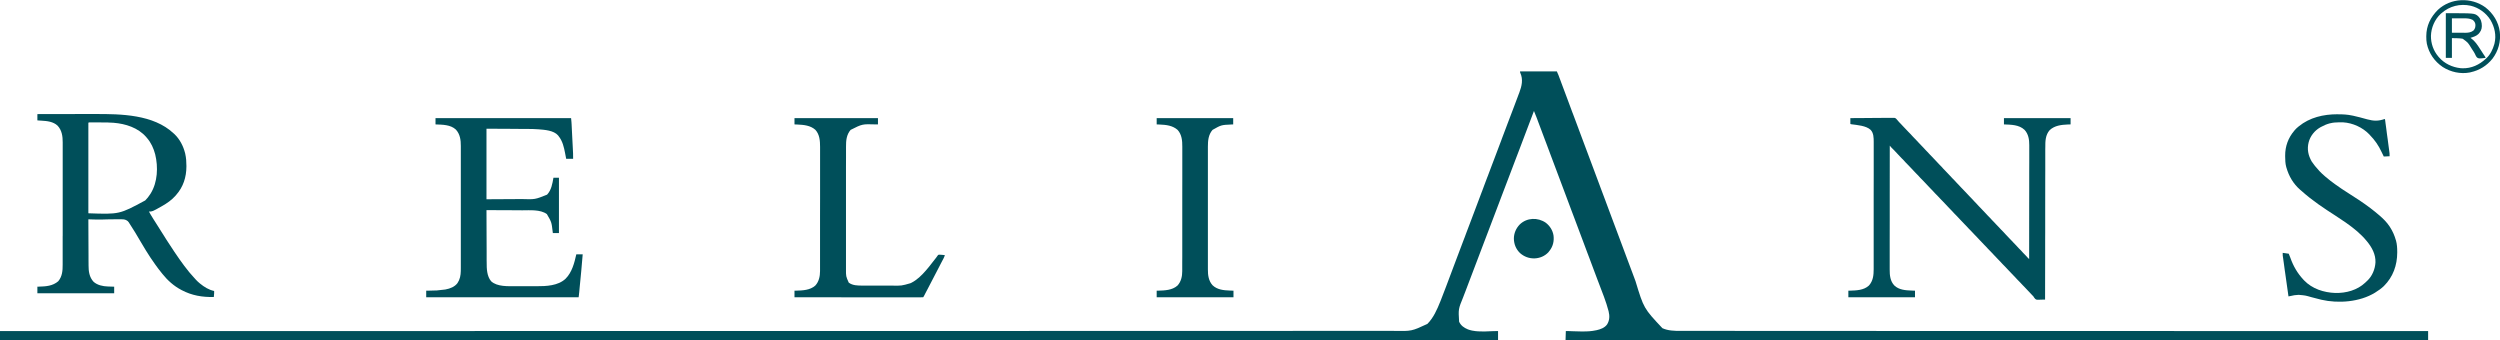
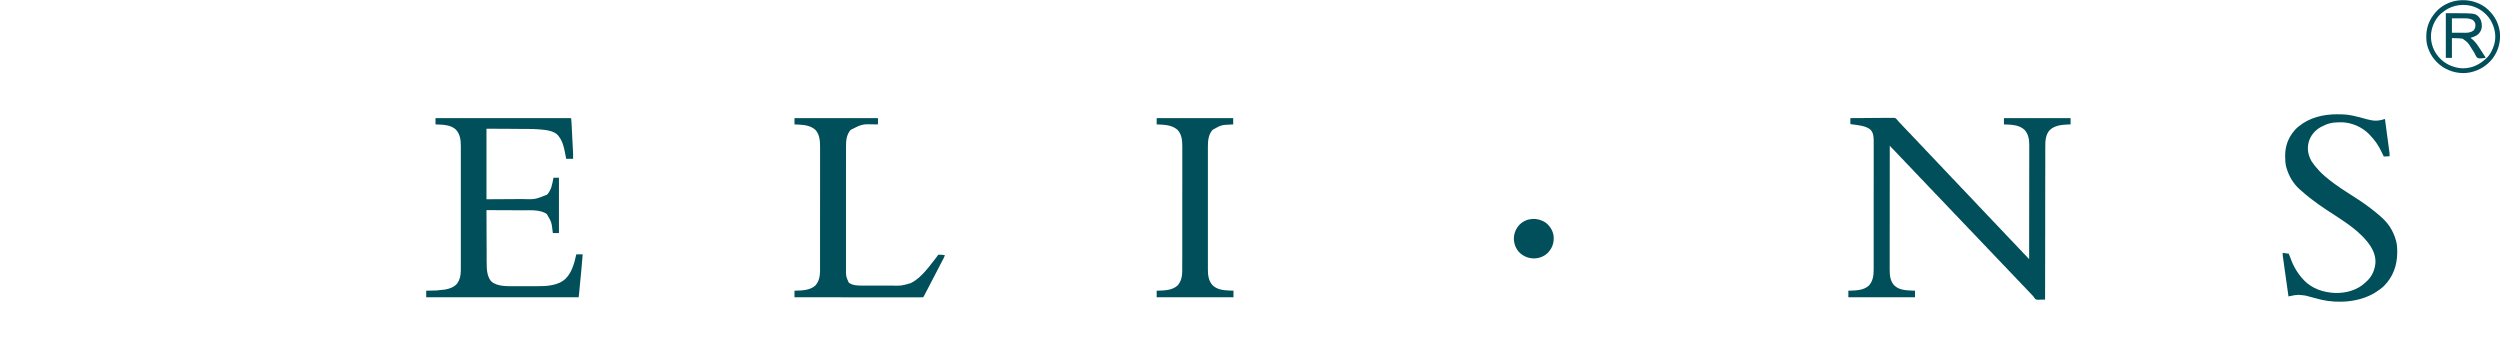
<svg xmlns="http://www.w3.org/2000/svg" width="250px" height="34px" viewBox="0 0 250 34" version="1.1">
  <g id="surface1">
-     <path style=" stroke:none;fill-rule:nonzero;fill:rgb(0%,30.98%,35.294%);fill-opacity:1;" d="M 152.004 7.137 C 153.219 7.137 154.434 7.137 155.684 7.137 C 155.816 7.43 155.816 7.43 155.855 7.535 C 155.867 7.57 155.867 7.57 155.883 7.605 C 155.891 7.633 155.902 7.656 155.91 7.684 C 155.922 7.711 155.934 7.738 155.941 7.766 C 155.977 7.859 156.012 7.949 156.047 8.043 C 156.07 8.105 156.094 8.172 156.117 8.238 C 156.324 8.781 156.527 9.328 156.73 9.875 C 156.902 10.34 157.078 10.809 157.25 11.273 C 157.262 11.305 157.273 11.336 157.289 11.367 C 157.348 11.527 157.406 11.688 157.469 11.848 C 157.59 12.176 157.711 12.5 157.836 12.828 C 157.848 12.859 157.859 12.895 157.871 12.926 C 158.047 13.395 158.219 13.859 158.395 14.328 C 158.562 14.777 158.73 15.23 158.902 15.68 C 159.082 16.16 159.258 16.637 159.438 17.113 C 159.613 17.586 159.789 18.062 159.969 18.535 C 159.984 18.582 159.984 18.582 160.004 18.633 C 160.09 18.863 160.176 19.094 160.262 19.32 C 160.363 19.586 160.461 19.848 160.559 20.109 C 160.57 20.145 160.582 20.176 160.594 20.207 C 160.77 20.676 160.945 21.141 161.117 21.609 C 161.289 22.062 161.457 22.512 161.625 22.965 C 161.812 23.469 162.004 23.973 162.191 24.477 C 162.359 24.926 162.527 25.379 162.695 25.828 C 162.867 26.281 163.035 26.73 163.203 27.184 C 163.234 27.262 163.262 27.344 163.293 27.422 C 163.312 27.477 163.332 27.531 163.352 27.582 C 163.367 27.625 163.367 27.625 163.383 27.664 C 163.441 27.816 163.496 27.965 163.551 28.117 C 164.379 30.836 164.379 30.836 166.242 32.82 C 166.812 33.078 167.445 33.09 168.062 33.09 C 168.117 33.09 168.168 33.09 168.223 33.09 C 168.367 33.09 168.516 33.09 168.66 33.09 C 168.82 33.09 168.98 33.09 169.141 33.09 C 169.422 33.09 169.703 33.09 169.984 33.09 C 170.289 33.09 170.594 33.09 170.895 33.09 C 170.926 33.09 170.926 33.09 170.953 33.09 C 171.051 33.09 171.152 33.09 171.25 33.09 C 171.969 33.09 172.684 33.09 173.402 33.09 C 174.129 33.09 174.859 33.094 175.586 33.094 C 175.609 33.094 175.633 33.094 175.656 33.094 C 175.863 33.094 176.074 33.094 176.285 33.094 C 176.812 33.094 177.34 33.094 177.867 33.094 C 177.895 33.094 177.918 33.094 177.941 33.094 C 179.133 33.094 180.324 33.094 181.516 33.094 C 181.934 33.094 182.352 33.094 182.773 33.094 C 182.797 33.094 182.824 33.094 182.852 33.094 C 184.059 33.094 185.266 33.094 186.473 33.094 C 186.555 33.094 186.633 33.094 186.711 33.094 C 187.188 33.094 187.664 33.094 188.141 33.098 C 189.324 33.098 190.508 33.098 191.691 33.098 C 191.719 33.098 191.746 33.098 191.773 33.098 C 193.52 33.098 195.266 33.098 197.012 33.098 C 197.039 33.098 197.066 33.098 197.094 33.098 C 197.945 33.098 198.793 33.098 199.641 33.098 C 200.578 33.098 201.52 33.102 202.457 33.102 C 202.5 33.102 202.5 33.102 202.543 33.102 C 205.223 33.102 207.906 33.102 210.586 33.102 C 210.699 33.102 210.812 33.102 210.926 33.102 C 211.973 33.102 213.016 33.102 214.062 33.102 C 214.09 33.102 214.117 33.102 214.148 33.102 C 214.23 33.102 214.316 33.102 214.398 33.102 C 216.672 33.105 218.945 33.105 221.219 33.105 C 221.301 33.105 221.379 33.105 221.461 33.105 C 224.066 33.105 226.672 33.105 235.91 33.109 C 235.945 33.109 235.945 33.109 235.98 33.109 C 238.258 33.109 240.535 33.109 242.812 33.109 C 242.812 33.406 242.812 33.699 242.812 34 C 214.348 34 185.883 34 156.555 34 C 156.562 33.707 156.574 33.414 156.582 33.109 C 156.66 33.109 156.734 33.109 156.816 33.109 C 156.848 33.109 156.848 33.109 156.883 33.109 C 157.031 33.109 157.172 33.117 157.316 33.125 C 157.57 33.141 157.824 33.145 158.082 33.145 C 158.156 33.145 158.234 33.145 158.309 33.145 C 158.738 33.148 159.168 33.125 159.59 33.031 C 159.613 33.027 159.633 33.023 159.656 33.02 C 160.051 32.93 160.469 32.781 160.711 32.441 C 160.969 32.016 160.973 31.594 160.859 31.121 C 160.609 30.152 160.219 29.215 159.867 28.281 C 159.832 28.188 159.793 28.09 159.758 27.996 C 159.66 27.734 159.562 27.469 159.461 27.207 C 159.281 26.727 159.102 26.246 158.922 25.766 C 158.848 25.57 158.773 25.375 158.699 25.18 C 158.691 25.16 158.684 25.141 158.676 25.117 C 158.551 24.777 158.422 24.438 158.293 24.094 C 158.012 23.352 157.734 22.609 157.457 21.867 C 157.344 21.566 157.23 21.27 157.117 20.969 C 157.109 20.945 157.102 20.926 157.094 20.906 C 157.055 20.801 157.016 20.699 156.977 20.594 C 156.906 20.406 156.836 20.219 156.766 20.031 C 156.727 19.926 156.688 19.82 156.648 19.715 C 156.633 19.676 156.617 19.633 156.602 19.59 C 156.594 19.57 156.586 19.551 156.578 19.527 C 155 15.328 155 15.328 154.977 15.266 C 154.961 15.223 154.945 15.18 154.93 15.137 C 154.891 15.035 154.852 14.93 154.812 14.824 C 154.742 14.637 154.672 14.449 154.602 14.262 C 154.562 14.16 154.523 14.055 154.484 13.953 C 154.477 13.934 154.469 13.914 154.461 13.891 C 154.352 13.602 154.246 13.316 154.137 13.027 C 154.078 12.863 154.016 12.703 153.953 12.539 C 153.906 12.406 153.855 12.273 153.805 12.145 C 153.777 12.062 153.746 11.98 153.715 11.898 C 153.699 11.859 153.688 11.824 153.672 11.785 C 153.586 11.551 153.496 11.324 153.395 11.094 C 153.387 11.113 153.383 11.133 153.375 11.152 C 153.016 12.102 152.656 13.051 152.297 14 C 152.289 14.02 152.281 14.043 152.273 14.062 C 152.188 14.289 152.102 14.516 152.016 14.742 C 151.859 15.148 151.707 15.551 151.551 15.957 C 151.527 16.02 151.504 16.082 151.48 16.145 C 151.277 16.676 151.074 17.207 150.875 17.738 C 150.664 18.289 150.457 18.836 150.246 19.387 C 150.027 19.969 149.805 20.547 149.586 21.129 C 149.348 21.75 149.113 22.375 148.875 23 C 148.672 23.531 148.469 24.062 148.266 24.598 C 148.066 25.129 147.863 25.664 147.66 26.195 C 147.391 26.898 147.125 27.598 146.859 28.301 C 146.754 28.586 146.645 28.871 146.535 29.156 C 146.488 29.277 146.441 29.402 146.391 29.527 C 146.371 29.582 146.348 29.641 146.328 29.695 C 145.832 30.906 145.832 30.906 145.91 32.168 C 146.09 32.562 146.395 32.773 146.789 32.938 C 146.922 32.988 147.055 33.023 147.195 33.055 C 147.215 33.059 147.238 33.062 147.258 33.066 C 147.633 33.141 148.004 33.148 148.383 33.148 C 148.406 33.148 148.43 33.148 148.453 33.148 C 148.711 33.145 148.965 33.137 149.223 33.117 C 149.34 33.109 149.461 33.109 149.582 33.109 C 149.656 33.109 149.727 33.109 149.805 33.109 C 149.805 33.406 149.805 33.699 149.805 34 C 100.367 34 50.934 34 0 34 C 0 33.707 0 33.414 0 33.109 C 0.121 33.109 0.242 33.109 0.367 33.109 C 3.695 33.109 7.02 33.109 12.859 33.109 C 12.902 33.109 12.945 33.109 12.988 33.109 C 17.504 33.109 22.02 33.109 39.93 33.105 C 40.078 33.105 40.227 33.105 40.375 33.105 C 44.613 33.105 48.852 33.105 53.086 33.102 C 53.242 33.102 53.402 33.102 53.559 33.102 C 53.637 33.102 53.637 33.102 53.715 33.102 C 55.664 33.102 57.609 33.102 59.559 33.102 C 59.77 33.102 59.98 33.102 60.191 33.102 C 65.188 33.102 70.184 33.102 75.176 33.102 C 75.23 33.102 75.281 33.102 75.336 33.102 C 77.086 33.098 78.832 33.098 80.582 33.098 C 82.16 33.098 83.742 33.098 85.32 33.098 C 85.398 33.098 85.398 33.098 85.48 33.098 C 88.73 33.098 91.977 33.098 95.227 33.098 C 95.277 33.098 95.328 33.098 95.379 33.098 C 97.586 33.098 99.789 33.098 101.992 33.098 C 102.879 33.094 103.766 33.094 104.652 33.094 C 104.801 33.094 104.949 33.094 105.094 33.094 C 107.344 33.094 109.594 33.094 111.844 33.094 C 111.891 33.094 111.941 33.094 111.988 33.094 C 112.77 33.094 113.551 33.094 114.332 33.094 C 116.547 33.094 118.762 33.094 120.98 33.094 C 121.047 33.094 121.047 33.094 121.117 33.094 C 122.098 33.094 123.078 33.094 124.059 33.094 C 124.449 33.094 124.84 33.094 125.23 33.094 C 125.293 33.094 125.293 33.094 125.359 33.094 C 126.715 33.094 128.066 33.09 129.422 33.09 C 130.754 33.09 132.086 33.09 133.418 33.09 C 133.602 33.09 133.785 33.09 133.965 33.09 C 134.004 33.09 134.039 33.09 134.074 33.09 C 134.637 33.09 135.203 33.09 135.766 33.09 C 136.316 33.09 136.867 33.09 137.418 33.09 C 137.738 33.09 138.062 33.09 138.383 33.09 C 138.598 33.09 138.809 33.09 139.023 33.09 C 139.145 33.09 139.266 33.09 139.383 33.09 C 141.168 33.121 141.168 33.121 142.738 32.391 C 143.344 31.785 143.711 30.949 144.023 30.168 C 144.031 30.148 144.039 30.133 144.047 30.113 C 144.223 29.68 144.387 29.242 144.551 28.805 C 144.586 28.715 144.617 28.629 144.652 28.539 C 144.93 27.805 145.207 27.07 145.48 26.336 C 145.668 25.84 145.852 25.348 146.039 24.855 C 146.172 24.508 146.301 24.16 146.434 23.812 C 146.441 23.797 146.449 23.777 146.457 23.758 C 146.508 23.617 146.562 23.477 146.613 23.336 C 146.805 22.832 146.996 22.324 147.188 21.82 C 147.199 21.789 147.199 21.789 147.211 21.758 C 147.25 21.648 147.293 21.543 147.332 21.434 C 147.348 21.391 147.367 21.348 147.383 21.305 C 147.395 21.273 147.395 21.273 147.406 21.242 C 147.664 20.562 147.918 19.887 148.172 19.207 C 148.188 19.164 148.207 19.121 148.223 19.078 C 148.23 19.059 148.238 19.035 148.246 19.016 C 148.285 18.91 148.324 18.809 148.363 18.703 C 148.375 18.676 148.375 18.676 148.383 18.645 C 148.504 18.324 148.625 18.008 148.742 17.691 C 148.75 17.672 148.758 17.648 148.77 17.629 C 148.812 17.512 148.855 17.398 148.898 17.285 C 149.043 16.902 149.188 16.52 149.332 16.137 C 149.344 16.113 149.352 16.094 149.359 16.07 C 149.621 15.379 149.883 14.684 150.145 13.988 C 150.16 13.945 150.176 13.902 150.191 13.859 C 150.203 13.828 150.203 13.828 150.215 13.797 C 150.254 13.691 150.293 13.59 150.332 13.484 C 150.34 13.465 150.348 13.445 150.355 13.426 C 150.473 13.109 150.594 12.793 150.715 12.473 C 150.723 12.453 150.73 12.434 150.738 12.41 C 150.781 12.297 150.824 12.184 150.867 12.07 C 150.996 11.734 151.125 11.395 151.254 11.055 C 151.297 10.941 151.34 10.828 151.383 10.715 C 151.484 10.441 151.59 10.168 151.691 9.895 C 151.707 9.852 151.723 9.812 151.738 9.773 C 151.785 9.652 151.828 9.535 151.871 9.414 C 151.891 9.363 151.914 9.309 151.934 9.254 C 152.18 8.594 152.332 7.953 152.027 7.281 C 152.004 7.223 152.004 7.223 152.004 7.137 Z M 152.004 7.137 " />
    <path style=" stroke:none;fill-rule:nonzero;fill:rgb(0%,30.98%,35.294%);fill-opacity:1;" d="M 185.035 11.812 C 185.617 11.805 186.199 11.801 186.781 11.801 C 187.051 11.797 187.32 11.797 187.594 11.793 C 187.828 11.793 188.062 11.789 188.297 11.789 C 188.422 11.789 188.547 11.789 188.672 11.785 C 188.789 11.785 188.906 11.785 189.023 11.785 C 189.066 11.785 189.109 11.785 189.152 11.785 C 189.477 11.777 189.477 11.777 189.602 11.859 C 189.66 11.918 189.711 11.977 189.762 12.039 C 189.793 12.078 189.828 12.117 189.863 12.156 C 189.879 12.176 189.895 12.191 189.91 12.211 C 189.965 12.273 190.02 12.328 190.078 12.383 C 190.152 12.457 190.227 12.531 190.293 12.613 C 190.367 12.699 190.445 12.777 190.527 12.859 C 190.629 12.953 190.719 13.055 190.812 13.16 C 190.883 13.238 190.961 13.312 191.035 13.387 C 191.109 13.461 191.176 13.539 191.246 13.617 C 191.297 13.676 191.355 13.734 191.41 13.789 C 191.488 13.863 191.559 13.938 191.629 14.016 C 191.703 14.102 191.781 14.184 191.859 14.262 C 191.961 14.359 192.051 14.461 192.145 14.562 C 192.215 14.645 192.293 14.719 192.367 14.793 C 192.441 14.867 192.508 14.945 192.578 15.023 C 192.629 15.082 192.688 15.137 192.746 15.195 C 192.84 15.285 192.926 15.383 193.012 15.48 C 193.066 15.539 193.121 15.598 193.18 15.652 C 193.254 15.727 193.324 15.801 193.395 15.879 C 193.469 15.965 193.547 16.047 193.629 16.125 C 193.727 16.223 193.82 16.324 193.91 16.426 C 193.984 16.508 194.059 16.582 194.137 16.656 C 194.211 16.73 194.277 16.809 194.344 16.887 C 194.398 16.945 194.453 17 194.512 17.059 C 194.586 17.129 194.66 17.207 194.727 17.285 C 194.801 17.371 194.879 17.449 194.961 17.531 C 195.059 17.629 195.152 17.727 195.242 17.832 C 195.316 17.91 195.391 17.984 195.469 18.062 C 195.543 18.133 195.609 18.211 195.676 18.289 C 195.73 18.352 195.789 18.406 195.844 18.461 C 195.938 18.555 196.027 18.648 196.113 18.75 C 196.164 18.809 196.223 18.863 196.281 18.922 C 196.355 18.992 196.426 19.07 196.496 19.148 C 196.57 19.234 196.648 19.312 196.73 19.395 C 196.828 19.492 196.922 19.59 197.012 19.695 C 197.082 19.777 197.16 19.848 197.238 19.926 C 197.309 19.996 197.379 20.074 197.445 20.152 C 197.5 20.215 197.555 20.27 197.613 20.324 C 197.707 20.418 197.793 20.512 197.879 20.613 C 197.934 20.672 197.988 20.727 198.047 20.785 C 198.121 20.859 198.195 20.934 198.262 21.012 C 198.336 21.098 198.414 21.18 198.496 21.258 C 198.594 21.355 198.688 21.453 198.777 21.559 C 198.852 21.641 198.926 21.711 199.004 21.789 C 199.078 21.859 199.145 21.938 199.211 22.016 C 199.266 22.078 199.324 22.133 199.379 22.188 C 199.457 22.262 199.527 22.336 199.594 22.418 C 199.668 22.504 199.746 22.582 199.828 22.66 C 199.93 22.758 200.02 22.859 200.113 22.965 C 200.184 23.043 200.262 23.117 200.336 23.191 C 200.41 23.266 200.477 23.344 200.547 23.422 C 200.598 23.48 200.656 23.539 200.711 23.594 C 200.809 23.684 200.895 23.781 200.98 23.879 C 201.035 23.941 201.09 23.996 201.148 24.051 C 201.223 24.125 201.293 24.199 201.363 24.281 C 201.438 24.367 201.516 24.445 201.598 24.523 C 201.695 24.621 201.789 24.723 201.879 24.828 C 201.949 24.906 202.027 24.98 202.105 25.055 C 202.176 25.129 202.246 25.207 202.312 25.285 C 202.383 25.363 202.461 25.438 202.539 25.516 C 202.613 25.59 202.684 25.668 202.75 25.746 C 202.805 25.805 202.859 25.859 202.914 25.914 C 202.918 24.414 202.918 22.914 202.918 21.414 C 202.918 21.234 202.918 21.059 202.918 20.879 C 202.918 20.844 202.918 20.809 202.918 20.773 C 202.922 20.203 202.922 19.633 202.922 19.059 C 202.922 18.473 202.922 17.887 202.922 17.301 C 202.922 16.941 202.922 16.578 202.926 16.219 C 202.926 15.969 202.926 15.719 202.926 15.473 C 202.926 15.328 202.926 15.188 202.926 15.043 C 202.926 14.91 202.926 14.781 202.926 14.648 C 202.926 14.602 202.926 14.555 202.926 14.508 C 202.93 13.961 202.844 13.402 202.453 12.984 C 201.902 12.465 201.105 12.469 200.395 12.441 C 200.395 12.234 200.395 12.027 200.395 11.812 C 202.594 11.812 204.793 11.812 207.059 11.812 C 207.059 12.02 207.059 12.227 207.059 12.441 C 206.918 12.445 206.918 12.445 206.777 12.449 C 206.133 12.477 205.465 12.551 204.973 13.008 C 204.535 13.496 204.527 14.133 204.531 14.746 C 204.531 14.812 204.527 14.879 204.527 14.945 C 204.527 15.125 204.527 15.305 204.527 15.484 C 204.527 15.66 204.527 15.832 204.527 16.008 C 204.527 16.363 204.527 16.719 204.527 17.078 C 204.527 17.43 204.523 17.781 204.523 18.137 C 204.523 18.168 204.523 18.168 204.523 18.203 C 204.523 18.312 204.523 18.426 204.523 18.535 C 204.523 19.324 204.523 20.113 204.52 20.902 C 204.52 21.672 204.52 22.438 204.52 23.203 C 204.52 23.238 204.52 23.238 204.52 23.273 C 204.516 23.512 204.516 23.75 204.516 23.988 C 204.516 24.473 204.516 24.953 204.516 25.438 C 204.516 25.461 204.516 25.484 204.516 25.504 C 204.512 26.988 204.512 28.473 204.508 29.957 C 204.387 29.961 204.27 29.965 204.148 29.965 C 204.109 29.969 204.066 29.969 204.027 29.969 C 203.645 29.984 203.645 29.984 203.516 29.883 C 203.438 29.797 203.379 29.715 203.32 29.613 C 203.266 29.555 203.266 29.555 203.211 29.508 C 203.145 29.441 203.082 29.375 203.023 29.305 C 202.941 29.211 202.855 29.125 202.77 29.039 C 202.668 28.941 202.57 28.836 202.477 28.727 C 202.414 28.656 202.344 28.59 202.277 28.523 C 202.176 28.422 202.078 28.32 201.984 28.211 C 201.895 28.113 201.801 28.027 201.711 27.934 C 201.633 27.855 201.559 27.777 201.488 27.691 C 201.43 27.629 201.367 27.566 201.309 27.508 C 201.227 27.43 201.148 27.348 201.078 27.266 C 200.996 27.176 200.914 27.09 200.828 27.004 C 200.727 26.902 200.629 26.801 200.535 26.691 C 200.449 26.594 200.355 26.508 200.262 26.414 C 200.184 26.34 200.113 26.258 200.039 26.172 C 199.98 26.109 199.922 26.047 199.859 25.988 C 199.777 25.91 199.703 25.832 199.629 25.746 C 199.551 25.656 199.465 25.57 199.379 25.484 C 199.277 25.383 199.18 25.281 199.086 25.172 C 199 25.074 198.906 24.988 198.812 24.895 C 198.734 24.82 198.664 24.738 198.59 24.652 C 198.531 24.59 198.473 24.527 198.41 24.469 C 198.328 24.391 198.254 24.312 198.18 24.227 C 198.102 24.137 198.016 24.051 197.93 23.965 C 197.828 23.867 197.73 23.762 197.637 23.652 C 197.574 23.582 197.508 23.516 197.438 23.449 C 197.336 23.348 197.238 23.246 197.145 23.137 C 197.059 23.039 196.965 22.953 196.871 22.859 C 196.793 22.781 196.723 22.703 196.648 22.617 C 196.59 22.555 196.531 22.492 196.469 22.434 C 196.387 22.355 196.312 22.273 196.238 22.191 C 196.16 22.102 196.074 22.016 195.988 21.93 C 195.887 21.828 195.789 21.727 195.695 21.617 C 195.609 21.52 195.516 21.434 195.422 21.34 C 195.344 21.266 195.273 21.184 195.199 21.098 C 195.145 21.035 195.082 20.973 195.02 20.914 C 194.938 20.836 194.863 20.758 194.789 20.672 C 194.711 20.582 194.629 20.496 194.543 20.41 C 194.438 20.309 194.34 20.207 194.246 20.098 C 194.184 20.027 194.117 19.961 194.047 19.895 C 193.945 19.793 193.848 19.691 193.754 19.582 C 193.668 19.484 193.574 19.398 193.48 19.305 C 193.402 19.227 193.332 19.148 193.258 19.062 C 193.203 19 193.141 18.938 193.078 18.879 C 192.996 18.801 192.922 18.719 192.848 18.637 C 192.77 18.543 192.688 18.461 192.602 18.375 C 192.496 18.273 192.398 18.172 192.305 18.062 C 192.219 17.965 192.125 17.879 192.031 17.785 C 191.953 17.707 191.883 17.629 191.812 17.543 C 191.754 17.48 191.691 17.418 191.629 17.359 C 191.551 17.281 191.473 17.199 191.398 17.117 C 191.32 17.027 191.238 16.941 191.152 16.855 C 191.047 16.754 190.949 16.652 190.855 16.543 C 190.77 16.445 190.676 16.359 190.582 16.266 C 190.504 16.191 190.434 16.109 190.363 16.023 C 190.305 15.961 190.242 15.898 190.18 15.84 C 190.102 15.762 190.023 15.684 189.949 15.598 C 189.871 15.508 189.789 15.422 189.703 15.336 C 189.598 15.238 189.504 15.133 189.41 15.023 C 189.32 14.926 189.223 14.836 189.129 14.742 C 189.074 14.688 189.027 14.629 188.977 14.562 C 188.977 16.195 188.973 17.828 188.973 19.461 C 188.973 19.652 188.973 19.844 188.973 20.039 C 188.973 20.066 188.973 20.066 188.973 20.094 C 188.973 20.715 188.973 21.336 188.973 21.957 C 188.969 22.617 188.969 23.273 188.969 23.93 C 188.969 24.32 188.969 24.715 188.969 25.109 C 188.969 25.379 188.969 25.648 188.969 25.918 C 188.969 26.074 188.969 26.23 188.969 26.383 C 188.969 26.527 188.969 26.668 188.969 26.812 C 188.969 26.863 188.969 26.914 188.969 26.965 C 188.965 27.531 189.023 28.125 189.441 28.555 C 189.891 28.984 190.543 29.035 191.137 29.055 C 191.172 29.059 191.207 29.059 191.242 29.059 C 191.328 29.062 191.414 29.066 191.5 29.07 C 191.5 29.285 191.5 29.504 191.5 29.727 C 189.301 29.727 187.102 29.727 184.836 29.727 C 184.836 29.512 184.836 29.293 184.836 29.07 C 184.883 29.066 184.93 29.066 184.98 29.066 C 185.641 29.047 186.379 29.027 186.891 28.555 C 187.312 28.086 187.367 27.52 187.367 26.922 C 187.367 26.867 187.367 26.809 187.367 26.754 C 187.367 26.598 187.367 26.441 187.367 26.285 C 187.367 26.117 187.367 25.949 187.367 25.781 C 187.367 25.453 187.367 25.125 187.367 24.797 C 187.367 24.531 187.367 24.262 187.367 23.996 C 187.367 23.957 187.367 23.918 187.367 23.879 C 187.367 23.82 187.367 23.762 187.367 23.707 C 187.367 23.168 187.367 22.629 187.367 22.09 C 187.367 22.07 187.367 22.051 187.367 22.027 C 187.367 21.863 187.367 21.699 187.367 21.535 C 187.367 20.891 187.367 20.25 187.367 19.605 C 187.371 18.883 187.371 18.164 187.371 17.441 C 187.371 17.363 187.371 17.285 187.371 17.207 C 187.371 17.191 187.371 17.172 187.371 17.152 C 187.371 16.863 187.371 16.578 187.371 16.293 C 187.371 15.969 187.371 15.641 187.371 15.316 C 187.371 15.152 187.371 14.984 187.371 14.82 C 187.371 14.668 187.371 14.516 187.371 14.363 C 187.371 14.309 187.371 14.254 187.371 14.199 C 187.371 13.789 187.367 13.305 187.066 12.988 C 186.613 12.562 185.719 12.508 185.137 12.426 C 185.066 12.414 185.066 12.414 185.035 12.383 C 185.035 12.344 185.035 12.301 185.035 12.258 C 185.035 12.23 185.035 12.203 185.035 12.18 C 185.035 12.152 185.035 12.125 185.035 12.098 C 185.035 12.07 185.035 12.043 185.035 12.012 C 185.035 11.945 185.035 11.879 185.035 11.812 Z M 185.035 11.812 " />
-     <path style=" stroke:none;fill-rule:nonzero;fill:rgb(0%,30.98%,35.294%);fill-opacity:1;" d="M 3.738 11.41 C 4.641 11.406 5.539 11.406 6.441 11.406 C 6.547 11.406 6.656 11.406 6.762 11.406 C 6.785 11.406 6.805 11.406 6.828 11.406 C 7.168 11.406 7.512 11.402 7.855 11.402 C 8.207 11.402 8.559 11.402 8.914 11.402 C 9.109 11.402 9.309 11.402 9.504 11.402 C 12.117 11.395 15.336 11.441 17.355 13.332 C 17.379 13.352 17.402 13.375 17.426 13.395 C 17.977 13.914 18.332 14.602 18.512 15.328 C 18.516 15.348 18.52 15.371 18.527 15.395 C 18.617 15.793 18.641 16.188 18.641 16.59 C 18.641 16.613 18.641 16.637 18.641 16.66 C 18.637 17.715 18.328 18.691 17.617 19.492 C 17.598 19.52 17.574 19.543 17.555 19.566 C 17.168 20.004 16.703 20.328 16.195 20.613 C 16.18 20.621 16.16 20.633 16.141 20.645 C 15.234 21.156 15.234 21.156 14.895 21.156 C 15.012 21.375 15.137 21.586 15.27 21.793 C 15.309 21.855 15.344 21.914 15.383 21.977 C 15.402 22.004 15.422 22.035 15.441 22.066 C 15.535 22.215 15.629 22.359 15.719 22.504 C 15.754 22.562 15.793 22.617 15.828 22.676 C 16.047 23.02 16.047 23.02 16.098 23.105 C 16.137 23.164 16.172 23.219 16.207 23.277 C 16.301 23.422 16.391 23.57 16.484 23.715 C 16.504 23.746 16.52 23.773 16.539 23.805 C 16.574 23.859 16.609 23.918 16.645 23.973 C 16.898 24.375 17.16 24.77 17.426 25.164 C 17.469 25.227 17.516 25.293 17.559 25.359 C 17.82 25.746 18.09 26.133 18.371 26.508 C 18.398 26.543 18.398 26.543 18.422 26.578 C 18.574 26.781 18.73 26.98 18.891 27.176 C 18.914 27.203 18.938 27.23 18.957 27.258 C 19.098 27.43 19.242 27.594 19.395 27.754 C 19.465 27.832 19.535 27.91 19.605 27.988 C 19.719 28.109 19.836 28.219 19.965 28.324 C 19.977 28.336 19.992 28.348 20.008 28.359 C 20.43 28.703 20.871 28.98 21.414 29.098 C 21.414 29.145 21.414 29.191 21.414 29.238 C 21.414 29.262 21.414 29.289 21.414 29.316 C 21.41 29.445 21.398 29.57 21.383 29.699 C 20.23 29.727 19.188 29.551 18.168 29.012 C 18.152 29.004 18.133 28.992 18.117 28.984 C 17.398 28.609 16.754 28.035 16.254 27.406 C 16.23 27.375 16.203 27.34 16.176 27.309 C 15.949 27.035 15.738 26.75 15.531 26.461 C 15.512 26.434 15.496 26.41 15.477 26.383 C 15.18 25.969 14.898 25.547 14.633 25.113 C 14.617 25.09 14.602 25.062 14.586 25.039 C 14.418 24.766 14.258 24.492 14.094 24.219 C 13.527 23.25 13.527 23.25 12.922 22.305 C 12.91 22.285 12.898 22.266 12.887 22.246 C 12.812 22.137 12.75 22.074 12.633 22.02 C 12.598 22.004 12.598 22.004 12.562 21.988 C 12.406 21.93 12.254 21.926 12.09 21.926 C 12.066 21.926 12.039 21.926 12.012 21.926 C 11.93 21.926 11.848 21.926 11.766 21.926 C 11.734 21.926 11.707 21.926 11.676 21.926 C 11.348 21.926 11.023 21.93 10.695 21.938 C 10.668 21.938 10.641 21.941 10.609 21.941 C 10.477 21.945 10.344 21.949 10.211 21.953 C 9.895 21.961 9.582 21.957 9.266 21.945 C 9.223 21.945 9.184 21.941 9.141 21.941 C 9.039 21.938 8.938 21.934 8.836 21.93 C 8.84 22.582 8.84 23.23 8.844 23.879 C 8.844 24.18 8.848 24.48 8.848 24.785 C 8.848 25.047 8.848 25.309 8.852 25.574 C 8.852 25.711 8.852 25.852 8.852 25.992 C 8.852 26.121 8.852 26.254 8.855 26.383 C 8.855 26.434 8.855 26.48 8.855 26.527 C 8.852 27.129 8.93 27.719 9.359 28.18 C 9.738 28.516 10.281 28.633 10.781 28.648 C 10.836 28.648 10.836 28.648 10.891 28.652 C 10.93 28.652 10.969 28.652 11.008 28.656 C 11.047 28.656 11.09 28.656 11.129 28.66 C 11.223 28.66 11.32 28.664 11.418 28.668 C 11.418 28.887 11.418 29.102 11.418 29.328 C 8.883 29.328 6.348 29.328 3.738 29.328 C 3.738 29.109 3.738 28.891 3.738 28.668 C 3.785 28.668 3.836 28.664 3.883 28.664 C 4.586 28.645 5.27 28.602 5.824 28.125 C 6.227 27.645 6.27 27.062 6.266 26.465 C 6.266 26.41 6.266 26.355 6.266 26.301 C 6.266 26.152 6.266 26 6.266 25.852 C 6.266 25.691 6.266 25.531 6.266 25.367 C 6.266 25.051 6.266 24.738 6.266 24.422 C 6.266 24.164 6.266 23.906 6.266 23.648 C 6.27 23.613 6.27 23.578 6.27 23.539 C 6.27 23.465 6.27 23.391 6.27 23.316 C 6.27 22.816 6.27 22.32 6.27 21.82 C 6.27 21.789 6.27 21.789 6.27 21.762 C 6.27 21.664 6.27 21.562 6.27 21.465 C 6.27 21.445 6.27 21.426 6.27 21.406 C 6.27 21.367 6.27 21.324 6.27 21.285 C 6.27 20.668 6.27 20.051 6.27 19.434 C 6.27 18.742 6.27 18.047 6.27 17.352 C 6.27 16.984 6.27 16.617 6.27 16.25 C 6.27 15.938 6.27 15.625 6.27 15.312 C 6.27 15.152 6.27 14.996 6.27 14.836 C 6.27 14.688 6.27 14.543 6.27 14.398 C 6.27 14.344 6.27 14.293 6.27 14.238 C 6.273 13.633 6.191 13.027 5.758 12.566 C 5.328 12.164 4.719 12.098 4.152 12.066 C 4.113 12.062 4.07 12.062 4.031 12.059 C 3.934 12.051 3.836 12.047 3.738 12.039 C 3.738 11.832 3.738 11.625 3.738 11.41 Z M 8.836 12.27 C 8.836 15.258 8.836 18.25 8.836 21.328 C 11.941 21.438 11.941 21.438 14.523 20.043 C 14.711 19.859 14.867 19.656 15.008 19.438 C 15.031 19.406 15.051 19.375 15.07 19.344 C 15.766 18.215 15.828 16.699 15.52 15.438 C 15.363 14.832 15.105 14.266 14.691 13.789 C 14.668 13.762 14.641 13.73 14.617 13.703 C 13.809 12.77 12.559 12.375 11.355 12.277 C 11.191 12.266 11.027 12.258 10.859 12.254 C 10.84 12.254 10.82 12.254 10.801 12.25 C 10.391 12.238 9.977 12.238 9.566 12.238 C 9.52 12.238 9.52 12.238 9.473 12.238 C 9.383 12.238 9.293 12.238 9.203 12.238 C 9.176 12.238 9.148 12.238 9.121 12.238 C 9.098 12.238 9.074 12.238 9.047 12.238 C 9.016 12.238 9.016 12.238 8.98 12.238 C 8.918 12.238 8.918 12.238 8.836 12.27 Z M 8.836 12.27 " />
    <path style=" stroke:none;fill-rule:nonzero;fill:rgb(0%,30.98%,35.294%);fill-opacity:1;" d="M 43.551 11.812 C 48.023 11.812 52.5 11.812 57.109 11.812 C 57.145 12.102 57.145 12.102 57.148 12.227 C 57.152 12.254 57.152 12.285 57.152 12.312 C 57.156 12.344 57.156 12.375 57.16 12.406 C 57.16 12.438 57.164 12.469 57.164 12.504 C 57.168 12.613 57.176 12.719 57.18 12.828 C 57.184 12.902 57.188 12.977 57.191 13.051 C 57.199 13.211 57.207 13.367 57.215 13.523 C 57.227 13.703 57.234 13.887 57.242 14.066 C 57.254 14.242 57.262 14.418 57.27 14.594 C 57.273 14.668 57.277 14.742 57.281 14.812 C 57.301 15.172 57.32 15.523 57.312 15.883 C 57.082 15.883 56.855 15.883 56.617 15.883 C 56.605 15.812 56.594 15.746 56.578 15.672 C 56.566 15.605 56.551 15.535 56.539 15.469 C 56.531 15.422 56.523 15.375 56.512 15.328 C 56.398 14.727 56.258 14.105 55.863 13.617 C 55.848 13.594 55.828 13.57 55.809 13.543 C 55.371 13.035 54.461 12.98 53.836 12.93 C 53.5 12.906 53.164 12.895 52.828 12.895 C 52.781 12.895 52.734 12.895 52.688 12.895 C 52.562 12.895 52.441 12.891 52.316 12.891 C 52.199 12.891 52.082 12.891 51.969 12.891 C 51.629 12.887 51.289 12.887 50.949 12.883 C 50.191 12.879 49.434 12.875 48.648 12.871 C 48.648 15.199 48.648 17.527 48.648 19.926 C 49.363 19.922 50.078 19.918 50.812 19.914 C 51.039 19.914 51.262 19.91 51.492 19.91 C 51.699 19.91 51.699 19.91 51.902 19.906 C 51.992 19.906 52.082 19.906 52.168 19.906 C 53.508 19.949 53.508 19.949 54.707 19.465 C 55.141 19.004 55.238 18.371 55.344 17.773 C 55.523 17.773 55.707 17.773 55.895 17.773 C 55.895 19.602 55.895 21.426 55.895 23.309 C 55.691 23.309 55.492 23.309 55.285 23.309 C 55.277 23.258 55.273 23.207 55.266 23.156 C 55.156 22.215 55.156 22.215 54.688 21.41 C 54.039 20.934 52.988 21.031 52.223 21.031 C 52.098 21.031 51.973 21.031 51.848 21.027 C 51.609 21.027 51.371 21.027 51.133 21.023 C 50.863 21.023 50.59 21.023 50.32 21.02 C 49.762 21.02 49.207 21.016 48.648 21.012 C 48.652 21.75 48.652 22.488 48.656 23.223 C 48.656 23.566 48.66 23.906 48.66 24.25 C 48.66 24.547 48.66 24.848 48.664 25.145 C 48.664 25.305 48.664 25.461 48.664 25.617 C 48.664 25.766 48.664 25.918 48.664 26.066 C 48.668 26.121 48.668 26.176 48.668 26.227 C 48.664 26.859 48.684 27.617 49.113 28.125 C 49.719 28.688 50.816 28.621 51.586 28.617 C 51.645 28.621 51.703 28.621 51.762 28.621 C 51.945 28.621 52.133 28.621 52.316 28.621 C 52.504 28.621 52.691 28.621 52.879 28.621 C 53.043 28.621 53.207 28.621 53.371 28.621 C 53.465 28.621 53.562 28.621 53.66 28.621 C 54.625 28.625 55.805 28.578 56.551 27.879 C 57.203 27.234 57.438 26.289 57.633 25.43 C 57.844 25.43 58.055 25.43 58.27 25.43 C 58.23 25.941 58.188 26.453 58.137 26.965 C 58.129 27.039 58.125 27.113 58.117 27.184 C 58.102 27.336 58.086 27.488 58.074 27.637 C 58.055 27.812 58.039 27.984 58.023 28.16 C 58.008 28.328 57.988 28.5 57.973 28.668 C 57.969 28.738 57.961 28.809 57.953 28.883 C 57.945 28.98 57.934 29.082 57.926 29.18 C 57.922 29.207 57.918 29.238 57.918 29.27 C 57.914 29.297 57.91 29.324 57.906 29.352 C 57.906 29.375 57.902 29.398 57.902 29.422 C 57.891 29.523 57.875 29.625 57.863 29.727 C 52.836 29.727 47.805 29.727 42.621 29.727 C 42.621 29.512 42.621 29.293 42.621 29.07 C 42.738 29.066 42.738 29.066 42.859 29.066 C 43.688 29.055 43.688 29.055 44.508 28.953 C 44.539 28.949 44.539 28.949 44.57 28.941 C 45.008 28.863 45.477 28.676 45.746 28.312 C 45.789 28.242 45.828 28.168 45.867 28.094 C 45.879 28.074 45.891 28.051 45.902 28.027 C 46.078 27.637 46.082 27.215 46.082 26.797 C 46.082 26.742 46.082 26.688 46.082 26.633 C 46.082 26.484 46.082 26.336 46.082 26.184 C 46.082 26.023 46.082 25.863 46.082 25.703 C 46.082 25.387 46.082 25.074 46.082 24.758 C 46.082 24.504 46.082 24.246 46.082 23.992 C 46.082 23.938 46.082 23.938 46.082 23.879 C 46.082 23.805 46.082 23.73 46.082 23.656 C 46.082 22.984 46.082 22.309 46.082 21.633 C 46.082 21.02 46.082 20.402 46.082 19.789 C 46.082 19.098 46.082 18.406 46.082 17.715 C 46.082 17.641 46.082 17.566 46.082 17.492 C 46.082 17.457 46.082 17.418 46.082 17.383 C 46.082 17.125 46.082 16.871 46.082 16.613 C 46.082 16.305 46.082 15.992 46.082 15.68 C 46.082 15.523 46.082 15.363 46.082 15.203 C 46.082 15.059 46.082 14.914 46.082 14.766 C 46.082 14.715 46.082 14.664 46.082 14.609 C 46.086 14.012 46.012 13.418 45.586 12.957 C 45.051 12.457 44.238 12.469 43.551 12.441 C 43.551 12.234 43.551 12.027 43.551 11.812 Z M 43.551 11.812 " />
    <path style=" stroke:none;fill-rule:nonzero;fill:rgb(0%,30.98%,35.294%);fill-opacity:1;" d="M 233.742 11.426 C 233.77 11.426 233.801 11.426 233.832 11.43 C 234.305 11.43 234.758 11.453 235.223 11.555 C 235.25 11.559 235.277 11.566 235.305 11.57 C 235.781 11.672 236.254 11.805 236.723 11.934 C 237.375 12.105 237.824 12.125 238.469 11.898 C 238.516 11.941 238.508 11.996 238.52 12.059 C 238.523 12.09 238.527 12.117 238.531 12.148 C 238.535 12.195 238.535 12.195 238.543 12.242 C 238.551 12.293 238.551 12.293 238.555 12.344 C 238.57 12.438 238.582 12.531 238.594 12.621 C 238.605 12.699 238.613 12.777 238.625 12.852 C 238.648 13.035 238.672 13.215 238.695 13.398 C 238.723 13.586 238.746 13.773 238.773 13.957 C 238.793 14.121 238.816 14.281 238.836 14.441 C 238.848 14.535 238.863 14.633 238.875 14.73 C 238.891 14.836 238.902 14.941 238.918 15.051 C 238.922 15.082 238.926 15.113 238.93 15.145 C 238.934 15.176 238.938 15.207 238.941 15.234 C 238.945 15.262 238.949 15.285 238.953 15.312 C 238.961 15.414 238.961 15.52 238.961 15.625 C 238.672 15.637 238.672 15.637 238.379 15.652 C 238.219 15.34 238.219 15.34 238.156 15.195 C 237.867 14.562 237.477 14 236.988 13.504 C 236.969 13.48 236.949 13.457 236.93 13.438 C 236.27 12.746 235.266 12.289 234.309 12.234 C 234.199 12.234 234.094 12.23 233.984 12.23 C 233.93 12.23 233.93 12.23 233.871 12.234 C 233.578 12.234 233.301 12.258 233.02 12.328 C 233 12.332 232.98 12.336 232.961 12.34 C 232.652 12.422 232.371 12.547 232.094 12.699 C 232.066 12.715 232.035 12.73 232.008 12.746 C 231.453 13.07 231.031 13.602 230.867 14.219 C 230.691 14.914 230.816 15.523 231.164 16.141 C 231.254 16.281 231.352 16.41 231.457 16.543 C 231.477 16.566 231.496 16.594 231.52 16.621 C 231.793 16.961 232.098 17.289 232.43 17.57 C 232.48 17.617 232.531 17.66 232.582 17.703 C 232.871 17.953 233.176 18.18 233.484 18.406 C 233.508 18.422 233.527 18.438 233.551 18.453 C 233.965 18.754 234.391 19.035 234.824 19.309 C 235.594 19.789 236.355 20.293 237.078 20.84 C 237.094 20.855 237.113 20.867 237.129 20.883 C 237.379 21.07 237.621 21.27 237.859 21.473 C 237.883 21.492 237.906 21.512 237.93 21.531 C 238.316 21.867 238.68 22.219 238.961 22.648 C 238.973 22.668 238.984 22.684 238.996 22.703 C 239.258 23.105 239.445 23.531 239.578 23.992 C 239.586 24.016 239.594 24.039 239.602 24.062 C 239.703 24.434 239.723 24.801 239.723 25.184 C 239.723 25.207 239.723 25.234 239.723 25.258 C 239.719 26.523 239.309 27.688 238.395 28.598 C 238.137 28.848 237.848 29.051 237.539 29.242 C 237.516 29.258 237.516 29.258 237.492 29.273 C 235.973 30.203 233.84 30.367 232.133 29.973 C 231.805 29.895 231.477 29.805 231.148 29.719 C 230.535 29.543 230.535 29.543 229.898 29.488 C 229.859 29.488 229.859 29.488 229.82 29.488 C 229.559 29.492 229.309 29.539 229.051 29.602 C 228.984 29.617 228.918 29.629 228.848 29.641 C 228.73 28.82 228.617 28 228.5 27.176 C 228.496 27.152 228.492 27.129 228.488 27.105 C 228.453 26.836 228.414 26.566 228.379 26.297 C 228.367 26.227 228.359 26.156 228.348 26.082 C 228.332 25.984 228.32 25.887 228.309 25.789 C 228.305 25.762 228.301 25.73 228.293 25.703 C 228.293 25.676 228.289 25.652 228.285 25.625 C 228.281 25.602 228.277 25.582 228.273 25.559 C 228.266 25.469 228.27 25.375 228.27 25.285 C 228.469 25.312 228.672 25.34 228.875 25.371 C 228.934 25.504 228.984 25.637 229.035 25.773 C 229.328 26.609 229.746 27.332 230.355 27.98 C 230.375 28 230.395 28.023 230.414 28.043 C 231.219 28.883 232.383 29.254 233.527 29.297 C 234.613 29.32 235.723 29.02 236.523 28.266 C 236.562 28.23 236.602 28.191 236.641 28.152 C 236.664 28.133 236.688 28.109 236.711 28.09 C 237.223 27.617 237.508 26.918 237.547 26.234 C 237.574 25.438 237.195 24.742 236.699 24.137 C 236.688 24.121 236.672 24.105 236.656 24.086 C 236.086 23.391 235.379 22.824 234.645 22.305 C 234.621 22.289 234.598 22.27 234.574 22.254 C 234.242 22.02 233.91 21.801 233.57 21.582 C 232.406 20.836 231.219 20.051 230.191 19.125 C 230.129 19.07 230.07 19.02 230.008 18.969 C 229.336 18.383 228.887 17.621 228.645 16.77 C 228.641 16.75 228.633 16.727 228.625 16.707 C 228.527 16.352 228.52 15.996 228.516 15.633 C 228.516 15.609 228.516 15.586 228.516 15.562 C 228.512 14.633 228.82 13.785 229.426 13.074 C 229.441 13.055 229.457 13.035 229.473 13.016 C 229.582 12.887 229.703 12.777 229.832 12.672 C 229.848 12.66 229.863 12.648 229.875 12.637 C 230.969 11.742 232.348 11.426 233.742 11.426 Z M 233.742 11.426 " />
    <path style=" stroke:none;fill-rule:nonzero;fill:rgb(0%,30.98%,35.294%);fill-opacity:1;" d="M 79.449 11.812 C 82.203 11.812 84.957 11.812 87.797 11.812 C 87.797 12.02 87.797 12.227 87.797 12.441 C 87.723 12.441 87.652 12.441 87.582 12.441 C 86.23 12.398 86.23 12.398 85.062 12.988 C 84.645 13.473 84.598 14.066 84.602 14.676 C 84.602 14.73 84.602 14.785 84.602 14.84 C 84.602 14.988 84.602 15.137 84.602 15.289 C 84.602 15.449 84.602 15.613 84.602 15.773 C 84.598 16.09 84.598 16.406 84.598 16.723 C 84.598 16.98 84.598 17.238 84.598 17.496 C 84.598 17.551 84.598 17.551 84.598 17.605 C 84.598 17.68 84.598 17.754 84.598 17.828 C 84.598 18.328 84.598 18.828 84.598 19.328 C 84.598 19.355 84.598 19.355 84.598 19.387 C 84.598 19.484 84.598 19.586 84.598 19.684 C 84.598 19.703 84.598 19.723 84.598 19.742 C 84.598 19.785 84.598 19.824 84.598 19.863 C 84.598 20.48 84.598 21.098 84.598 21.719 C 84.598 22.414 84.598 23.109 84.598 23.805 C 84.598 24.172 84.598 24.539 84.598 24.906 C 84.598 25.219 84.598 25.535 84.598 25.848 C 84.598 26.008 84.598 26.168 84.598 26.324 C 84.598 26.473 84.598 26.617 84.598 26.766 C 84.598 26.816 84.598 26.871 84.598 26.922 C 84.594 27.633 84.594 27.633 84.875 28.262 C 85.262 28.559 85.789 28.559 86.262 28.559 C 86.301 28.559 86.34 28.559 86.383 28.559 C 86.492 28.559 86.602 28.559 86.711 28.559 C 86.777 28.559 86.848 28.559 86.914 28.559 C 87.129 28.559 87.348 28.559 87.562 28.559 C 87.809 28.559 88.055 28.562 88.301 28.562 C 88.496 28.562 88.688 28.562 88.879 28.562 C 88.992 28.562 89.105 28.562 89.223 28.562 C 90.156 28.578 90.156 28.578 91.039 28.324 C 91.086 28.301 91.086 28.301 91.133 28.281 C 91.695 28 92.172 27.531 92.578 27.062 C 92.602 27.035 92.621 27.008 92.648 26.98 C 92.832 26.77 93.004 26.555 93.172 26.332 C 93.293 26.172 93.418 26.02 93.539 25.863 C 93.555 25.844 93.57 25.824 93.59 25.801 C 93.602 25.781 93.617 25.762 93.633 25.742 C 93.68 25.688 93.68 25.688 93.715 25.629 C 93.801 25.492 93.801 25.492 93.91 25.465 C 93.941 25.469 93.969 25.469 94 25.473 C 94.035 25.473 94.066 25.477 94.102 25.477 C 94.133 25.48 94.164 25.484 94.199 25.484 C 94.227 25.488 94.258 25.492 94.289 25.492 C 94.355 25.5 94.422 25.508 94.488 25.516 C 94.445 25.656 94.387 25.777 94.32 25.91 C 94.309 25.93 94.297 25.953 94.285 25.973 C 94.246 26.043 94.211 26.117 94.172 26.188 C 94.148 26.234 94.121 26.285 94.094 26.336 C 94.043 26.441 93.988 26.543 93.934 26.648 C 93.82 26.867 93.707 27.082 93.594 27.301 C 93.312 27.844 93.031 28.383 92.75 28.926 C 92.738 28.945 92.73 28.965 92.719 28.984 C 92.66 29.098 92.602 29.211 92.543 29.32 C 92.516 29.371 92.492 29.422 92.465 29.473 C 92.449 29.504 92.434 29.531 92.418 29.562 C 92.406 29.59 92.391 29.613 92.375 29.641 C 92.344 29.699 92.344 29.699 92.316 29.727 C 92.246 29.73 92.18 29.73 92.109 29.73 C 92.09 29.73 92.066 29.73 92.047 29.73 C 91.973 29.73 91.898 29.73 91.824 29.73 C 91.77 29.73 91.719 29.73 91.664 29.73 C 91.52 29.73 91.371 29.73 91.227 29.73 C 91.066 29.73 90.91 29.73 90.75 29.73 C 90.477 29.73 90.203 29.73 89.93 29.73 C 89.535 29.73 89.137 29.73 88.742 29.73 C 88.102 29.73 87.457 29.73 86.816 29.73 C 86.191 29.73 85.57 29.73 84.945 29.73 C 84.926 29.73 84.906 29.73 84.887 29.73 C 84.676 29.73 84.465 29.73 84.25 29.73 C 82.652 29.73 81.051 29.73 79.449 29.727 C 79.449 29.512 79.449 29.293 79.449 29.07 C 79.5 29.066 79.551 29.066 79.605 29.066 C 80.27 29.047 81.004 29.023 81.527 28.559 C 81.891 28.172 82.004 27.629 82.004 27.117 C 82.004 27.082 82.004 27.082 82.004 27.051 C 82.004 26.977 82.004 26.898 82.004 26.824 C 82.004 26.773 82.004 26.719 82.004 26.664 C 82.004 26.516 82.004 26.367 82.004 26.219 C 82.004 26.059 82.004 25.898 82.004 25.738 C 82.004 25.426 82.004 25.109 82.004 24.797 C 82.004 24.543 82.004 24.285 82.004 24.031 C 82.004 23.426 82.008 22.82 82.004 22.215 C 82.004 22.195 82.004 22.176 82.004 22.156 C 82.004 22.059 82.004 21.961 82.004 21.863 C 82.004 21.844 82.004 21.824 82.004 21.805 C 82.004 21.766 82.004 21.723 82.004 21.684 C 82.004 21.07 82.008 20.461 82.008 19.848 C 82.008 19.156 82.008 18.469 82.008 17.781 C 82.008 17.414 82.008 17.051 82.008 16.688 C 82.008 16.375 82.008 16.066 82.008 15.754 C 82.008 15.598 82.008 15.438 82.008 15.281 C 82.008 15.137 82.008 14.988 82.008 14.844 C 82.008 14.793 82.008 14.738 82.008 14.688 C 82.008 14.09 81.965 13.438 81.531 12.977 C 81.043 12.543 80.375 12.48 79.75 12.453 C 79.652 12.449 79.555 12.445 79.449 12.441 C 79.449 12.234 79.449 12.027 79.449 11.812 Z M 79.449 11.812 " />
    <path style=" stroke:none;fill-rule:nonzero;fill:rgb(0%,30.98%,35.294%);fill-opacity:1;" d="M 115.668 11.812 C 118.195 11.812 120.719 11.812 123.32 11.812 C 123.32 12.02 123.32 12.227 123.32 12.441 C 123.262 12.445 123.203 12.449 123.141 12.449 C 122.121 12.496 122.121 12.496 121.254 12.988 C 120.836 13.473 120.789 14.066 120.789 14.676 C 120.789 14.73 120.789 14.785 120.789 14.84 C 120.789 14.988 120.789 15.141 120.789 15.289 C 120.789 15.449 120.789 15.613 120.789 15.773 C 120.789 16.09 120.789 16.406 120.789 16.723 C 120.789 16.98 120.789 17.238 120.789 17.496 C 120.789 17.551 120.789 17.551 120.789 17.605 C 120.789 17.68 120.789 17.754 120.789 17.828 C 120.789 18.328 120.789 18.828 120.789 19.328 C 120.789 19.359 120.789 19.359 120.789 19.391 C 120.789 19.488 120.789 19.586 120.789 19.688 C 120.789 19.707 120.789 19.727 120.789 19.746 C 120.789 19.785 120.789 19.824 120.789 19.863 C 120.789 20.484 120.789 21.102 120.789 21.719 C 120.789 22.414 120.789 23.109 120.789 23.805 C 120.789 24.176 120.789 24.543 120.789 24.91 C 120.789 25.223 120.789 25.535 120.789 25.852 C 120.789 26.012 120.789 26.168 120.789 26.328 C 120.785 26.477 120.789 26.621 120.789 26.77 C 120.789 26.82 120.789 26.875 120.789 26.926 C 120.785 27.504 120.852 28.082 121.258 28.527 C 121.723 28.973 122.371 29.035 122.984 29.055 C 123.02 29.059 123.055 29.059 123.094 29.059 C 123.176 29.062 123.262 29.066 123.348 29.07 C 123.348 29.285 123.348 29.504 123.348 29.727 C 120.816 29.727 118.281 29.727 115.668 29.727 C 115.668 29.512 115.668 29.293 115.668 29.07 C 115.719 29.066 115.77 29.066 115.824 29.066 C 116.488 29.047 117.223 29.023 117.746 28.559 C 118.109 28.172 118.227 27.629 118.223 27.117 C 118.223 27.082 118.223 27.082 118.223 27.051 C 118.223 26.973 118.223 26.898 118.223 26.824 C 118.223 26.77 118.223 26.719 118.223 26.664 C 118.223 26.516 118.223 26.367 118.223 26.219 C 118.223 26.059 118.227 25.898 118.227 25.738 C 118.227 25.387 118.227 25.035 118.227 24.688 C 118.227 24.469 118.227 24.246 118.227 24.027 C 118.227 23.422 118.227 22.816 118.227 22.211 C 118.227 22.172 118.227 22.133 118.227 22.094 C 118.227 22.055 118.227 22.016 118.227 21.973 C 118.227 21.895 118.227 21.816 118.227 21.738 C 118.227 21.719 118.227 21.699 118.227 21.68 C 118.227 21.047 118.227 20.414 118.227 19.781 C 118.23 19.109 118.23 18.441 118.23 17.77 C 118.23 17.406 118.23 17.039 118.23 16.676 C 118.23 16.363 118.23 16.055 118.23 15.742 C 118.23 15.586 118.23 15.426 118.23 15.266 C 118.23 15.121 118.23 14.977 118.23 14.832 C 118.23 14.777 118.23 14.727 118.23 14.676 C 118.234 14.078 118.184 13.449 117.758 12.988 C 117.254 12.547 116.613 12.48 115.969 12.453 C 115.871 12.449 115.773 12.445 115.668 12.441 C 115.668 12.234 115.668 12.027 115.668 11.812 Z M 115.668 11.812 " />
    <path style=" stroke:none;fill-rule:nonzero;fill:rgb(0%,30.98%,35.294%);fill-opacity:1;" d="M 154.582 22.277 C 154.992 22.594 155.27 23.035 155.352 23.547 C 155.422 24.102 155.305 24.629 154.957 25.074 C 154.938 25.098 154.922 25.117 154.902 25.141 C 154.883 25.172 154.859 25.199 154.836 25.23 C 154.465 25.617 153.98 25.82 153.449 25.84 C 152.902 25.852 152.406 25.664 152 25.305 C 151.598 24.914 151.398 24.422 151.387 23.867 C 151.387 23.332 151.598 22.836 151.977 22.445 C 152.688 21.758 153.781 21.719 154.582 22.277 Z M 154.582 22.277 " />
    <path style=" stroke:none;fill-rule:nonzero;fill:rgb(0%,30.98%,35.294%);fill-opacity:1;" d="M 248.539 0.734 C 249.32 1.344 249.844 2.191 249.98 3.172 C 250.094 4.145 249.84 5.09 249.246 5.871 C 248.688 6.566 247.953 7.031 247.074 7.223 C 247.043 7.23 247.016 7.238 246.984 7.246 C 246.059 7.426 245.059 7.207 244.273 6.699 C 243.453 6.148 242.887 5.328 242.684 4.367 C 242.637 4.133 242.629 3.906 242.629 3.668 C 242.629 3.648 242.629 3.629 242.629 3.609 C 242.633 2.578 243.051 1.719 243.785 0.988 C 245.074 -0.223 247.121 -0.297 248.539 0.734 Z M 244.148 1.32 C 244.121 1.34 244.094 1.363 244.066 1.387 C 243.469 1.953 243.117 2.77 243.094 3.586 C 243.086 4.34 243.34 5.07 243.828 5.648 C 243.852 5.676 243.879 5.707 243.902 5.734 C 244.449 6.359 245.219 6.723 246.043 6.816 C 246.09 6.82 246.133 6.82 246.176 6.824 C 246.195 6.824 246.219 6.824 246.242 6.828 C 247.141 6.852 247.938 6.477 248.582 5.875 C 248.598 5.859 248.617 5.844 248.633 5.828 C 249.023 5.473 249.281 4.941 249.422 4.445 C 249.43 4.41 249.438 4.379 249.449 4.348 C 249.648 3.535 249.465 2.707 249.047 2 C 248.609 1.293 247.883 0.77 247.074 0.574 C 246.012 0.344 244.961 0.602 244.148 1.32 Z M 244.148 1.32 " />
    <path style=" stroke:none;fill-rule:nonzero;fill:rgb(0%,30.98%,35.294%);fill-opacity:1;" d="M 244.582 1.32 C 247.441 1.32 247.441 1.32 247.797 1.605 C 248.09 1.895 248.184 2.211 248.184 2.609 C 248.18 2.938 248.059 3.172 247.836 3.406 C 247.617 3.617 247.328 3.695 247.043 3.785 C 247.066 3.797 247.066 3.797 247.086 3.812 C 247.484 4.098 247.734 4.469 247.992 4.875 C 248.035 4.938 248.074 5 248.117 5.066 C 248.137 5.094 248.156 5.125 248.176 5.156 C 248.227 5.238 248.281 5.32 248.332 5.398 C 248.348 5.422 248.363 5.445 248.379 5.469 C 248.406 5.508 248.434 5.551 248.461 5.59 C 248.551 5.727 248.551 5.727 248.551 5.789 C 247.895 5.867 247.895 5.867 247.707 5.754 C 247.605 5.645 247.547 5.512 247.488 5.379 C 247.418 5.238 247.332 5.113 247.246 4.984 C 247.211 4.93 247.176 4.875 247.141 4.82 C 246.793 4.25 246.793 4.25 246.262 3.871 C 245.91 3.812 245.547 3.824 245.191 3.812 C 245.191 4.465 245.191 5.117 245.191 5.789 C 244.988 5.789 244.789 5.789 244.582 5.789 C 244.582 4.316 244.582 2.84 244.582 1.32 Z M 245.191 1.836 C 245.191 2.309 245.191 2.781 245.191 3.27 C 245.398 3.27 245.609 3.273 245.82 3.273 C 245.918 3.273 246.016 3.273 246.113 3.273 C 246.227 3.277 246.34 3.277 246.453 3.277 C 246.488 3.277 246.52 3.277 246.559 3.277 C 246.855 3.277 247.129 3.23 247.363 3.039 C 247.523 2.844 247.562 2.652 247.535 2.406 C 247.5 2.223 247.402 2.086 247.246 1.977 C 246.957 1.836 246.664 1.832 246.344 1.832 C 246.293 1.832 246.293 1.832 246.246 1.832 C 246.141 1.832 246.035 1.832 245.93 1.832 C 245.855 1.832 245.785 1.832 245.715 1.832 C 245.539 1.832 245.363 1.836 245.191 1.836 Z M 245.191 1.836 " />
  </g>
</svg>